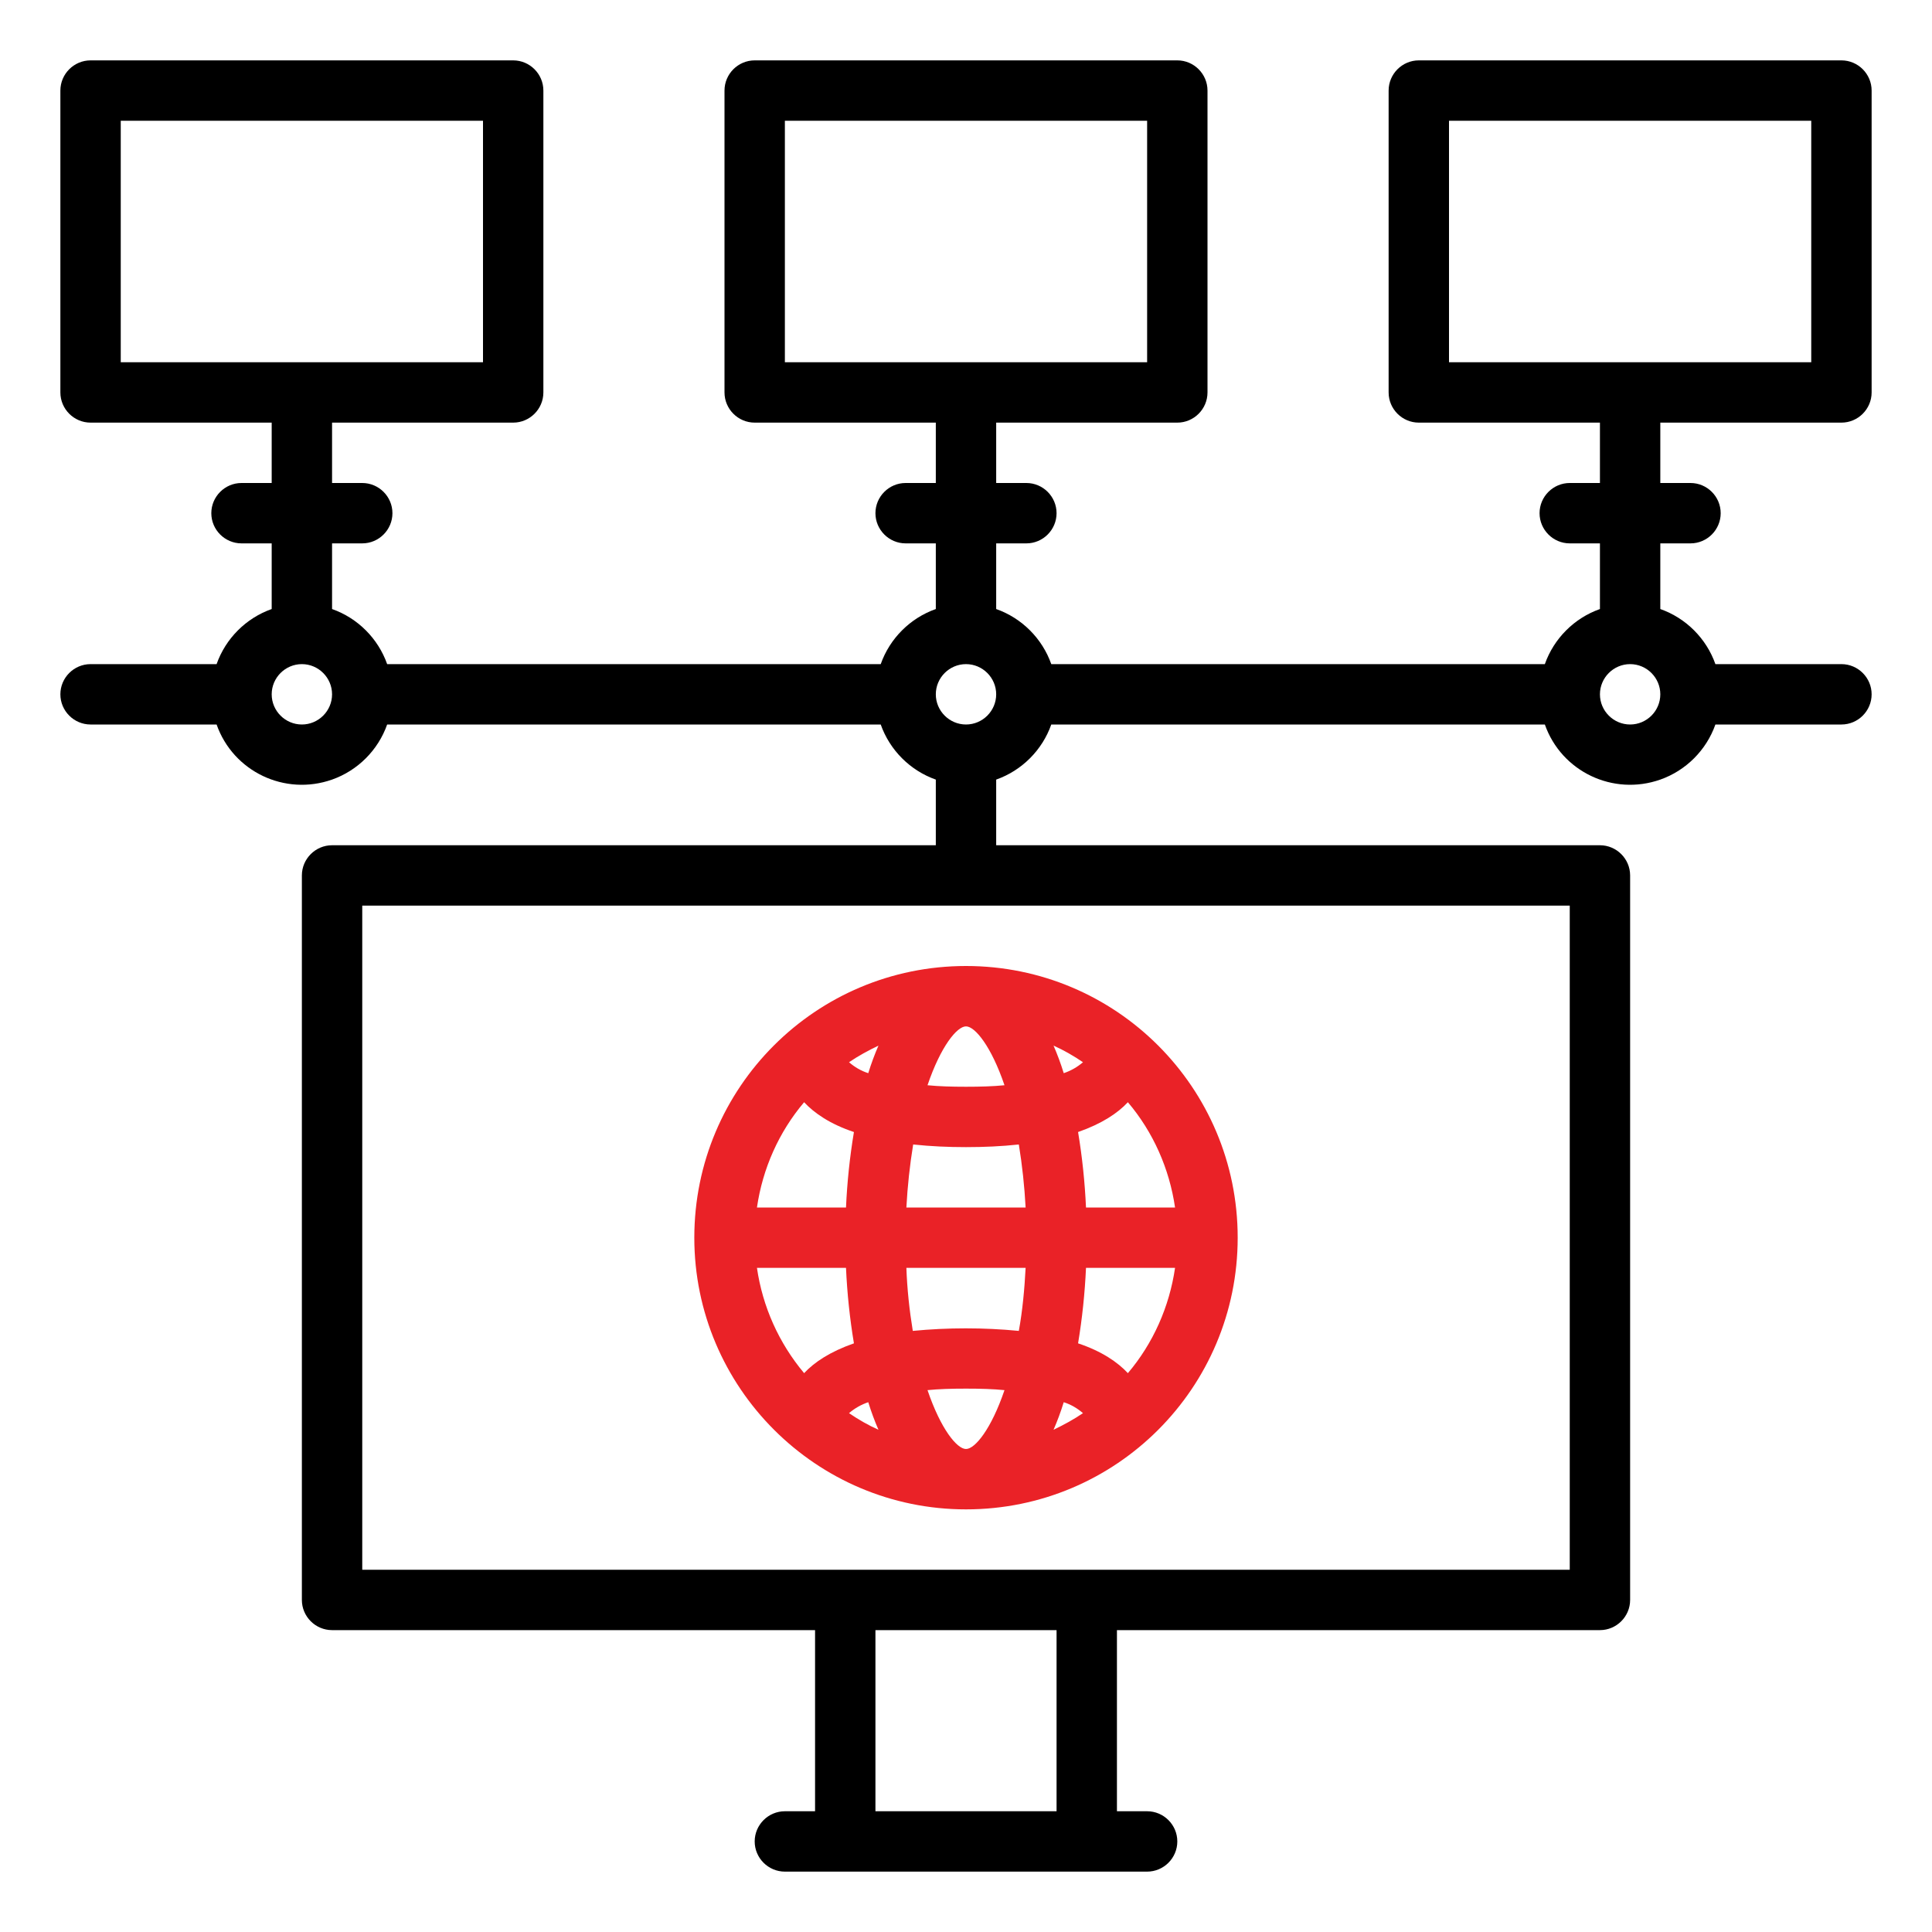
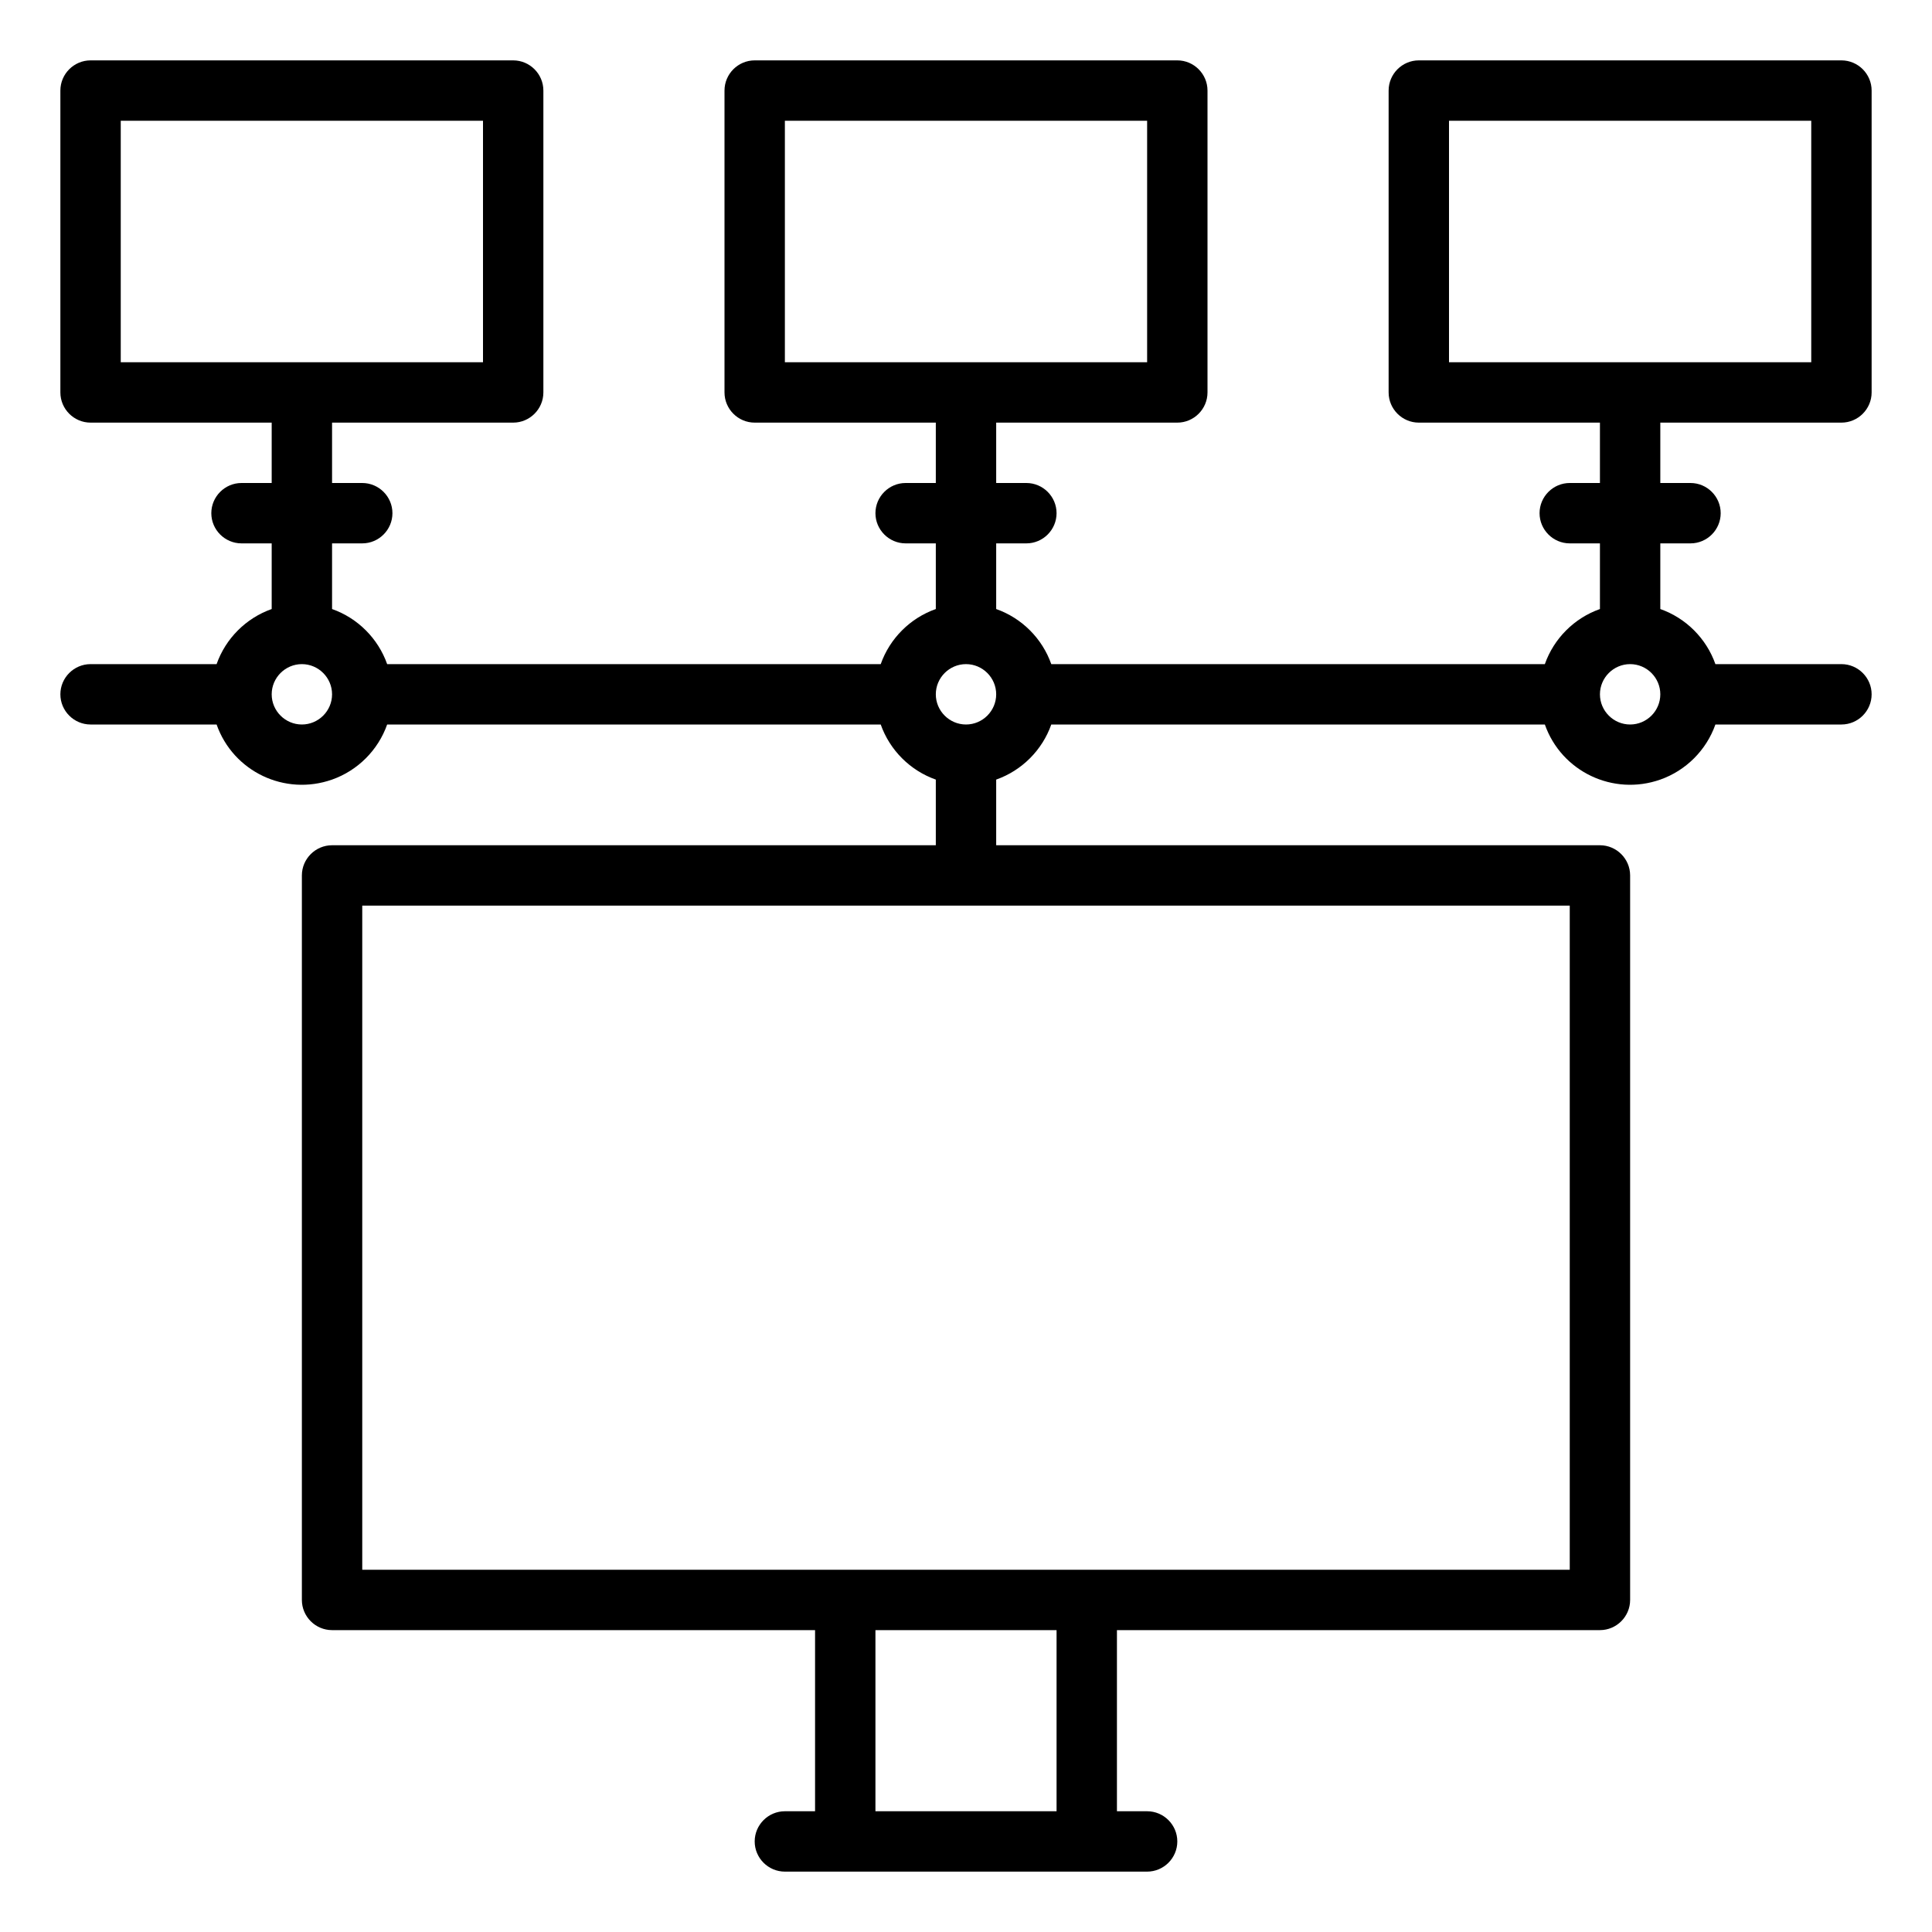
<svg xmlns="http://www.w3.org/2000/svg" version="1.1" id="Layer_1" x="0px" y="0px" viewBox="0 0 512 512" style="enable-background:new 0 0 512 512;" xml:space="preserve">
  <style type="text/css">
	.st0{fill:#EA2227;}
</style>
  <g id="outline">
-     <path class="st0" d="M256,400c39.8,0,72-32.2,72-72s-32.2-72-72-72s-72,32.2-72,72C184,367.7,216.3,400,256,400z M224.2,336   c0.3,6.7,1,13.4,2.1,20c-6.3,2.2-10.5,5-13.2,7.9c-6.7-8-11-17.6-12.5-27.9H224.2z M256,272c2.4,0,6.7,5.3,10.2,15.6   c-3,0.3-6.4,0.4-10.2,0.4s-7.2-0.1-10.2-0.4C249.3,277.3,253.6,272,256,272z M230.1,284.4c-1.9-0.6-3.6-1.6-5.1-2.9   c2.5-1.7,5.1-3.1,7.8-4.4C231.8,279.4,230.9,281.8,230.1,284.4z M279.2,277.1c2.7,1.2,5.3,2.7,7.8,4.4c-1.5,1.3-3.3,2.3-5.1,2.9   C281.1,281.8,280.2,279.4,279.2,277.1L279.2,277.1z M256,304c4.7,0,9.4-0.2,14-0.7c0.9,5.5,1.5,11.1,1.8,16.7h-31.6   c0.3-5.6,0.9-11.2,1.8-16.7C246.7,303.8,251.3,304,256,304z M271.8,336c-0.3,5.6-0.8,11.2-1.8,16.7c-9.3-0.9-18.8-0.9-28.1,0   c-0.9-5.5-1.5-11.1-1.7-16.7H271.8z M256,384c-2.4,0-6.7-5.3-10.2-15.6c3-0.3,6.4-0.4,10.2-0.4s7.2,0.1,10.2,0.4   C262.7,378.7,258.4,384,256,384z M281.9,371.6c1.9,0.6,3.6,1.6,5.1,2.9c-2.5,1.7-5.1,3.1-7.8,4.4   C280.2,376.6,281.1,374.2,281.9,371.6z M232.8,378.9c-2.7-1.2-5.3-2.7-7.8-4.4c1.5-1.3,3.3-2.3,5.1-2.9   C230.9,374.2,231.8,376.6,232.8,378.9L232.8,378.9z M298.9,363.9c-2.7-2.9-6.9-5.8-13.2-7.9c1.1-6.6,1.8-13.3,2.1-20h23.6   C309.9,346.3,305.6,356,298.9,363.9L298.9,363.9z M311.4,320h-23.6c-0.3-6.7-1-13.4-2.1-20c6.3-2.2,10.5-5,13.2-7.9   C305.6,300,309.9,309.7,311.4,320z M213.1,292.1c2.7,2.9,6.9,5.8,13.2,7.9c-1.1,6.6-1.8,13.3-2.1,20h-23.6   C202.1,309.7,206.4,300,213.1,292.1z" />
    <path d="M488,112c4.4,0,8-3.6,8-8V24c0-4.4-3.6-8-8-8H376c-4.4,0-8,3.6-8,8v80c0,4.4,3.6,8,8,8h48v16h-8c-4.4,0-8,3.6-8,8   s3.6,8,8,8h8v17.4c-6.8,2.4-12.2,7.8-14.6,14.6H278.6c-2.4-6.8-7.8-12.2-14.6-14.6V144h8c4.4,0,8-3.6,8-8s-3.6-8-8-8h-8v-16h48   c4.4,0,8-3.6,8-8V24c0-4.4-3.6-8-8-8H200c-4.4,0-8,3.6-8,8v80c0,4.4,3.6,8,8,8h48v16h-8c-4.4,0-8,3.6-8,8s3.6,8,8,8h8v17.4   c-6.8,2.4-12.2,7.8-14.6,14.6H102.6c-2.4-6.8-7.8-12.2-14.6-14.6V144h8c4.4,0,8-3.6,8-8s-3.6-8-8-8h-8v-16h48c4.4,0,8-3.6,8-8V24   c0-4.4-3.6-8-8-8H24c-4.4,0-8,3.6-8,8v80c0,4.4,3.6,8,8,8h48v16h-8c-4.4,0-8,3.6-8,8s3.6,8,8,8h8v17.4c-6.8,2.4-12.2,7.8-14.6,14.6   H24c-4.4,0-8,3.6-8,8s3.6,8,8,8h33.4c4.4,12.5,18.1,19,30.6,14.6c6.8-2.4,12.2-7.8,14.6-14.6h130.8c2.4,6.8,7.8,12.2,14.6,14.6V224   H88c-4.4,0-8,3.6-8,8v192c0,4.4,3.6,8,8,8h128v48h-8c-4.4,0-8,3.6-8,8s3.6,8,8,8h96c4.4,0,8-3.6,8-8s-3.6-8-8-8h-8v-48h128   c4.4,0,8-3.6,8-8V232c0-4.4-3.6-8-8-8H264v-17.4c6.8-2.4,12.2-7.8,14.6-14.6h130.8c4.4,12.5,18.1,19,30.6,14.6   c6.8-2.4,12.2-7.8,14.6-14.6H488c4.4,0,8-3.6,8-8s-3.6-8-8-8h-33.4c-2.4-6.8-7.8-12.2-14.6-14.6V144h8c4.4,0,8-3.6,8-8s-3.6-8-8-8   h-8v-16H488z M208,32h96v64h-96V32z M32,32h96v64H32V32z M280,480h-48v-48h48V480z M416,416H96V240h320V416z M80,192   c-4.4,0-8-3.6-8-8s3.6-8,8-8s8,3.6,8,8S84.4,192,80,192z M256,192c-4.4,0-8-3.6-8-8s3.6-8,8-8s8,3.6,8,8S260.4,192,256,192z    M432,192c-4.4,0-8-3.6-8-8s3.6-8,8-8s8,3.6,8,8S436.4,192,432,192z M384,32h96v64h-96V32z" />
  </g>
</svg>